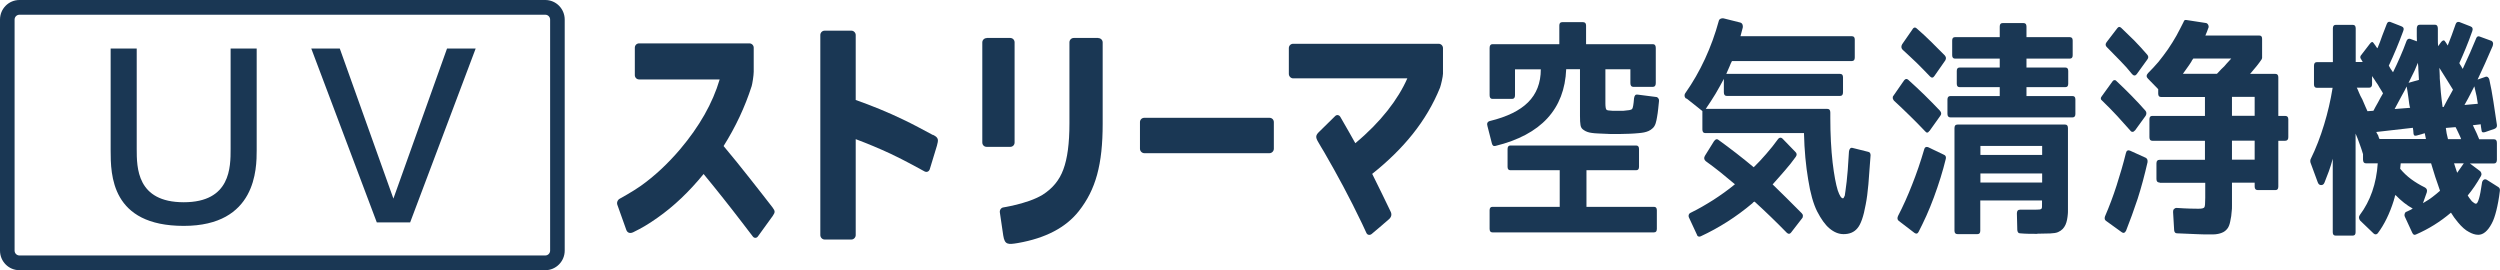
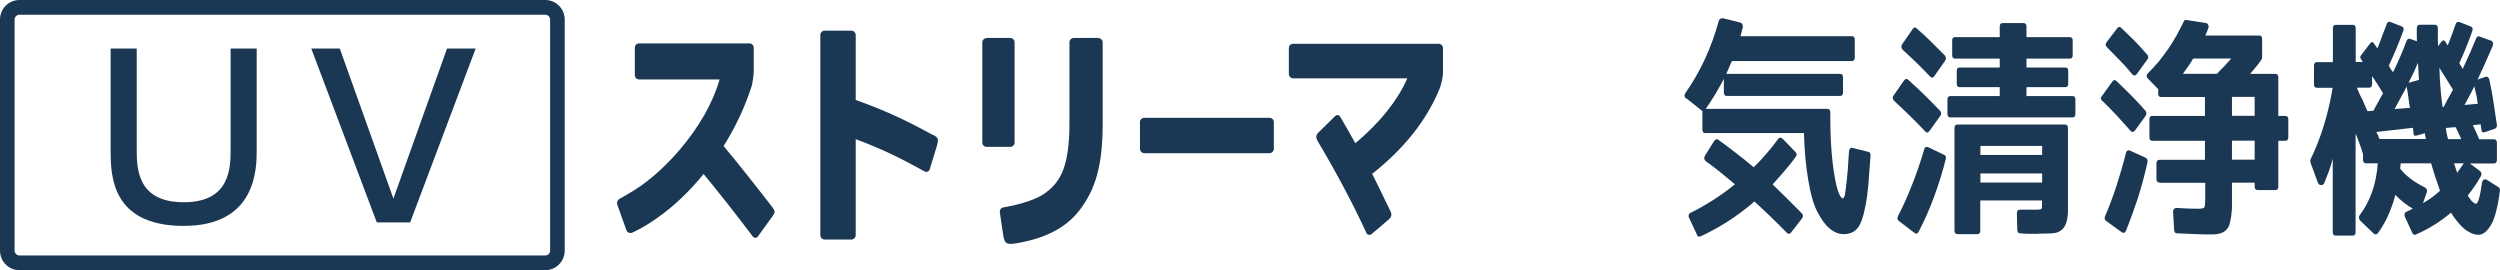
<svg xmlns="http://www.w3.org/2000/svg" id="b" viewBox="0 0 185.05 20">
  <defs>
    <style>.d{fill:#1a3754;}</style>
  </defs>
  <g id="c">
    <path class="d" d="m57.18,15.35c-.48-.61-1.19-1.54-1.69-2.16-.62-.79-1.26-1.58-1.93-2.38.88-1.4,1.58-2.88,2.08-4.44.05-.17.15-.79.15-1.06v-1.78c0-.18-.15-.32-.32-.32h-8.16c-.18,0-.32.14-.32.32v2.03c0,.18.14.32.32.32h5.96c-.52,1.76-1.5,3.48-2.92,5.16-.91,1.07-1.88,1.98-2.92,2.72-.59.42-1.56.95-1.56.95-.15.08-.24.28-.17.46,0,0,.59,1.64.66,1.85.08.22.28.28.51.17.66-.32,1.17-.63,1.78-1.06,1.23-.86,2.37-1.95,3.43-3.25.49.6.97,1.18,1.44,1.78.74.92,2.2,2.84,2.2,2.84.1.14.28.14.38,0,0,0,.99-1.36,1.1-1.52.17-.26.2-.34-.02-.63Z" />
    <path class="d" d="m69.05,9.99c-.73-.39-1.46-.79-2.22-1.15-1.12-.54-2.28-1.01-3.49-1.44V2.59c0-.17-.15-.32-.32-.32h-1.98c-.18,0-.32.15-.32.32v14.81c0,.18.15.33.32.33h1.98c.17,0,.32-.15.32-.33v-7.1c.88.33,1.74.69,2.58,1.08.97.45,2.52,1.31,2.52,1.31.16.08.32.01.38-.16,0,0,.47-1.55.53-1.74.11-.42.16-.59-.29-.81Z" />
    <path class="d" d="m73.04,2.81h1.74c.18,0,.32.15.32.32v7.42c0,.18-.14.32-.32.32h-1.75c-.18,0-.32-.14-.32-.32V3.14c0-.18.15-.32.32-.32Z" />
    <path class="d" d="m81.29,2.81h-1.81c-.18,0-.32.15-.32.32v6.02c0,1.46-.15,2.59-.45,3.39-.29.8-.81,1.42-1.54,1.88-.55.33-1.29.59-2.22.8-.31.07-.67.13-.67.13-.18.02-.3.2-.27.38,0,0,.19,1.33.25,1.7.11.7.35.68,1.08.56,2.06-.36,3.56-1.15,4.52-2.37,1.25-1.59,1.76-3.44,1.76-6.46V3.14c0-.18-.15-.32-.32-.32Z" />
    <path class="d" d="m84.72,8.72h9.25c.18,0,.32.14.32.32v1.97c0,.18-.15.33-.33.33h-9.25c-.18,0-.33-.15-.33-.33v-1.97c0-.18.14-.32.32-.32Z" />
    <path class="d" d="m106.47,3.24h-10.75c-.18,0-.32.14-.32.32v1.91c0,.18.15.33.32.33h8.45c-.68,1.55-1.96,3.23-3.85,4.8-.16-.29-.31-.55-.45-.8-.39-.69-.66-1.15-.66-1.15-.09-.15-.27-.18-.39-.05,0,0-1.05,1.03-1.16,1.14-.29.27-.29.42-.1.75.14.26.3.5.45.76,1,1.73,1.89,3.38,2.8,5.28.15.32.33.71.33.71.07.16.25.19.39.08,0,0,1.2-1.01,1.3-1.11.26-.25.14-.49.07-.62-.23-.49-.39-.81-.6-1.24-.24-.49-.52-1.07-.73-1.48,2.31-1.84,4.01-3.89,5.02-6.38.07-.19.22-.83.22-1.04v-1.89c0-.18-.15-.32-.32-.32Z" />
-     <path class="d" d="m120.17,8.2c.37-.04.57-.04.65-.15.05-.07.1-.34.13-.77.03-.21.11-.3.25-.28l1.4.18c.06,0,.1.04.15.1.04.05.06.12.05.19-.02.18-.03.34-.06.58-.02.21-.05.42-.09.64-.05.27-.1.62-.33.81-.35.34-.9.34-1.33.38-.09,0-.22.01-.36.02-.14,0-.65.02-.77.02-.16,0-.53,0-.64,0s-.75-.03-.92-.04c-.17,0-.38-.03-.47-.04-.23-.03-.42-.09-.58-.2-.16-.1-.23-.2-.26-.37-.03-.16-.04-.39-.04-.7v-3.45h-1.02c-.12,2.96-1.86,4.85-5.23,5.68-.07.02-.12.01-.17-.01-.05-.04-.08-.09-.1-.17l-.33-1.29c-.06-.19,0-.32.17-.37,1.28-.31,2.23-.78,2.83-1.38.63-.62.95-1.44.95-2.45h-1.91v1.92c0,.18-.07.27-.21.27h-1.46c-.14,0-.21-.09-.21-.27v-3.5c0-.18.07-.28.21-.28h4.95v-1.38c0-.17.07-.25.22-.25h1.53c.15,0,.23.08.23.25v1.38h4.95c.14,0,.21.1.21.28v2.6c0,.18-.07.28-.21.28h-1.46c-.14,0-.21-.1-.21-.28v-1.02h-1.85v2.52c0,.26.03.41.07.46.05.07.19.07.44.09h.42c.07.01.15,0,.2,0h.18Zm-4.72,7.11v-2.71h-3.65c-.14,0-.21-.08-.21-.25v-1.32c0-.17.07-.26.21-.26h9.31c.14,0,.21.09.21.26v1.32c0,.17-.07.25-.21.25h-3.68v2.71h5c.14,0,.21.09.21.25v1.38c0,.18-.07.26-.21.26h-11.96c-.14,0-.21-.08-.21-.26v-1.38c0-.16.07-.25.21-.25h4.99Z" />
    <path class="d" d="m124.8,7.3c-.06-.06-.1-.12-.11-.19,0-.07,0-.14.06-.22,1.11-1.58,1.94-3.38,2.48-5.36.03-.14.22-.2.35-.17l1.24.31c.08.03.13.07.16.15.03.07.03.14.02.22l-.17.64h8.24c.15,0,.22.08.22.25v1.33c0,.17-.07.26-.22.26h-8.87c-.06.1-.12.25-.18.4-.07.16-.15.34-.24.55h8.43c.14,0,.21.09.21.25v1.11c0,.18-.07.27-.21.27h-8.4c-.14,0-.21-.09-.21-.27v-.99c-.19.37-.41.74-.62,1.11-.22.37-.47.74-.72,1.11h9c.15,0,.22.09.22.27v.4c0,1.23.06,2.33.17,3.3.11.92.24,1.61.38,2.06.14.4.26.59.39.59.03,0,.08-.07.13-.2.02-.09.06-.43.14-1.04.02-.2.04-.49.08-.85.03-.36.06-.82.09-1.37.01-.1.04-.17.09-.23.05-.05.11-.06.18-.04l1.16.29c.11.02.17.11.17.25-.06.82-.11,1.53-.16,2.13-.05.59-.12,1.11-.2,1.51-.16.9-.37,1.49-.62,1.77-.24.29-.58.43-1.02.43-.37,0-.72-.15-1.05-.43-.31-.26-.61-.68-.91-1.26-.27-.54-.5-1.33-.66-2.36-.17-1-.28-2.14-.31-3.43h-7.31c-.14,0-.21-.09-.21-.27v-1.36l-1.17-.93Zm2.1,3.12c.09-.12.18-.15.28-.08.9.65,1.78,1.33,2.63,2.04.31-.3.62-.63.92-.98.31-.35.61-.73.9-1.13.1-.1.21-.11.31-.01l.95.98c.12.11.13.23.03.37-.25.35-.52.69-.82,1.03-.28.33-.59.67-.89,1.01.3.3.63.62,1,.98.36.35.74.73,1.15,1.15.06.06.09.12.09.19,0,.07-.01.14-.06.19l-.82,1.06c-.09.11-.19.12-.31.01-.78-.8-1.58-1.57-2.39-2.31-.02.02-.04.03-.08.04-.03.03-.05.05-.07.08-1.21,1.02-2.49,1.83-3.83,2.45-.05.03-.1.03-.16.02-.06-.02-.1-.05-.11-.11l-.59-1.27c-.04-.07-.05-.15-.03-.22.02-.08.07-.13.16-.17.56-.27,1.12-.6,1.66-.94.54-.35,1.08-.73,1.6-1.16-.37-.31-.73-.61-1.09-.9-.35-.28-.71-.55-1.07-.81-.13-.11-.15-.25-.06-.4l.69-1.11Z" />
    <path class="d" d="m142.81,9.69c-.09.15-.2.17-.31.03-.72-.76-1.49-1.51-2.31-2.27-.04-.05-.07-.11-.09-.18,0-.07,0-.13.05-.18l.79-1.14c.1-.12.19-.14.3-.05.84.75,1.62,1.52,2.35,2.29.11.13.13.25.04.37l-.82,1.15Zm1.09,1.77c.11.04.16.15.13.29-.22.91-.52,1.87-.89,2.87-.18.48-.36.93-.55,1.35-.19.42-.38.81-.57,1.18-.07.15-.18.18-.31.09l-1.15-.88c-.12-.08-.14-.21-.07-.37.37-.71.72-1.49,1.04-2.31.33-.83.63-1.7.9-2.63.04-.16.14-.2.28-.16l1.19.57Zm-2.33-9.31c.09-.13.19-.15.3-.05.39.34.75.67,1.09,1.01.34.33.67.67,1,1,.05.06.07.12.08.18,0,.06-.02.12-.05.18l-.81,1.16c-.09.14-.2.15-.32.03-.32-.33-.64-.67-.97-.99-.34-.32-.69-.66-1.06-.99-.11-.12-.12-.25-.03-.41l.77-1.11Zm11.84,4.96c.14,0,.21.08.21.25v1.08c0,.16-.07.25-.21.25h-9.04c-.14,0-.22-.09-.22-.25v-1.08c0-.17.08-.25.22-.25h3.65v-.66h-2.97c-.14,0-.21-.08-.21-.25v-.95c0-.17.07-.25.21-.25h2.97v-.66h-3.31c-.14,0-.21-.09-.21-.25v-1.09c0-.17.07-.25.21-.25h3.31v-.78c0-.18.07-.26.21-.26h1.56c.14,0,.21.09.21.26v.78h3.2c.15,0,.22.08.22.25v1.09c0,.17-.07.25-.22.25h-3.2v.66h2.88c.14,0,.21.08.21.25v.95c0,.17-.07.25-.21.25h-2.88v.66h3.42Zm-2.61,10.2c-.43,0-.86,0-1.28-.04-.06,0-.11-.02-.14-.07-.04-.05-.06-.11-.06-.18l-.03-1.23c0-.18.08-.27.24-.27.25,0,.46,0,.65,0,.19,0,.35,0,.48,0,.25,0,.39-.01.44-.06.06-.06.05-.16.05-.37v-.25h-4.57v2.24c0,.17-.07.25-.21.25h-1.47c-.15,0-.23-.08-.23-.25v-7.6c0-.17.07-.26.23-.26h7.96c.14,0,.21.09.21.26v6.02c0,.16,0,.28-.01.35-.05.57-.17,1.09-.72,1.33-.14.06-.32.09-.58.1-.32,0-.64.02-.97.02Zm.36-5.84v-.67h-4.57v.67h4.57Zm-4.57,2.04h4.57v-.67h-4.57v.67Z" />
    <path class="d" d="m158.03,9.65c-.05.06-.11.11-.17.11-.07,0-.12-.02-.17-.09-.31-.35-.63-.71-.97-1.08-.34-.37-.71-.74-1.1-1.12-.15-.11-.15-.23-.03-.37l.78-1.08c.04-.06.08-.08.13-.09.05,0,.1,0,.15.06.8.75,1.52,1.48,2.16,2.21.08.1.09.23.01.37l-.79,1.09Zm.8,2.03c.11.06.15.17.13.33-.22.96-.46,1.86-.73,2.7-.28.83-.56,1.62-.86,2.37-.09.17-.2.2-.33.1l-1.15-.83c-.1-.07-.13-.17-.08-.33.32-.74.61-1.51.86-2.29.25-.78.49-1.59.69-2.4.04-.18.15-.24.3-.18l1.17.53Zm-2.11-9.59c.09-.12.18-.13.29-.03.32.3.64.61.97.94.33.34.65.69.96,1.05.1.12.1.23,0,.36l-.78,1.08c-.1.13-.22.13-.34,0-.27-.34-.56-.67-.87-.98-.31-.32-.64-.66-.99-1.01-.12-.11-.14-.23-.03-.38l.79-1.03Zm3.13,11.42c-.15,0-.23-.08-.23-.26v-1.16c0-.18.08-.26.23-.26h3.36v-1.41h-3.9c-.14,0-.21-.09-.21-.26v-1.33c0-.17.07-.25.21-.25h3.9v-1.4h-3.25c-.14,0-.21-.08-.21-.25v-.33l-.75-.77c-.14-.13-.14-.27,0-.42.27-.27.53-.55.77-.83.24-.3.47-.6.7-.93.23-.34.44-.67.63-1.01.18-.33.36-.68.53-1.02.03-.11.09-.16.2-.14l1.43.22c.08,0,.15.06.19.14.04.09.05.17,0,.26-.04.09-.07.18-.1.27-.03.08-.07.17-.11.26h3.99c.15,0,.21.08.21.25v1.4s-.01.08-.04.12c-.2.3-.48.65-.85,1.07h1.88c.14,0,.21.09.21.25v2.86h.51c.15,0,.23.08.23.25v1.33c0,.17-.08.26-.23.26h-.51v3.39c0,.18-.07.26-.21.26h-1.31c-.15,0-.23-.08-.23-.26v-.29h-1.68v1.69c0,.17,0,.32-.02.42-.01.24-.05.49-.11.76-.04.21-.1.37-.18.49-.09.13-.2.23-.33.3-.16.08-.33.13-.5.15-.05.01-.14.02-.26.02h-.44c-.17,0-.44,0-.81-.02-.38-.01-.85-.04-1.42-.06-.12,0-.19-.07-.21-.22l-.08-1.36c0-.08.01-.15.06-.21.06-.06.12-.09.2-.09.4.03.74.04,1,.05.26,0,.47.01.61.01.26,0,.41-.03.45-.12.04-.04.06-.27.06-.69v-1.11h-3.36Zm4.26-8.06c.11-.12.22-.23.3-.32.09-.08.17-.16.23-.22.12-.15.23-.26.31-.35.09-.1.16-.17.21-.23h-2.81c-.04.06-.07.11-.1.14-.02.05-.04.07-.05.1-.11.18-.22.33-.32.47-.1.15-.2.28-.3.42h2.52Zm1.1,1.72v1.4h1.68v-1.4h-1.68Zm1.68,4.65v-1.41h-1.68v1.41h1.68Z" />
    <path class="d" d="m172.68,4.59v-2.49c0-.17.07-.26.21-.26h1.27c.14,0,.21.09.21.26v2.49s.41,0,.52,0c-.06-.09-.11-.19-.17-.29-.03-.09.01-.18.06-.23l.63-.82c.12-.16.2-.18.27-.08.02.02.04.05.06.08.02.04.04.06.06.08.09.14.14.22.18.24.13-.31.25-.62.35-.92.11-.29.23-.59.34-.88.05-.13.13-.18.25-.15l.82.32c.17.06.22.18.15.35-.33.9-.69,1.76-1.07,2.57.04.07.08.15.13.23.05.08.11.17.18.26.18-.36.35-.73.52-1.12.17-.39.34-.8.49-1.22.06-.12.15-.17.27-.13l.49.18c0-.1-.01-.23-.01-.39v-.55c0-.19.07-.29.23-.29h1.12c.14,0,.21.1.21.29v.74c0,.21,0,.39.02.56l.21-.29c.05-.07.1-.11.15-.13.05-.02.09-.01.11.01.03.03.07.09.09.12.03.06.07.11.09.14.02.05.05.08.06.1.09-.24.19-.5.29-.75.1-.26.2-.54.3-.84.05-.13.13-.18.27-.15l.82.32c.16.06.2.18.14.35-.16.45-.32.88-.48,1.26-.16.39-.32.76-.48,1.11.03.07.07.14.13.22.03.06.05.1.07.13.02.03.03.06.05.08.38-.81.71-1.56,1-2.27.05-.12.13-.17.24-.13l.82.3c.09.02.14.07.17.14.03.07.02.16-.01.26-.19.45-.38.88-.57,1.3-.19.41-.37.81-.55,1.19l.58-.2c.06-.03.12-.02.18.02.05.04.09.1.11.18.11.51.22,1.06.3,1.62.09.57.18,1.15.26,1.73.02.14-.03.23-.16.29l-.69.24c-.17.06-.27.03-.28-.08-.02-.14-.03-.19-.05-.31,0-.05-.02-.15-.02-.18l-.58.07c.11.22.2.42.28.59.07.18.14.33.19.45h1.1c.14,0,.21.09.21.27v1.24c0,.18-.07.28-.21.28h-1.79l.76.57s.08.08.09.17c.02.07,0,.13-.03.19-.31.55-.64,1.03-.98,1.44.08.12.14.23.2.29.05.07.09.12.11.14.14.12.23.18.3.18.15,0,.3-.5.44-1.51.01-.12.06-.22.14-.27.08-.04.15-.04.24.02l.84.53c.09.06.13.15.11.28-.07.57-.16,1.05-.26,1.45-.1.4-.21.73-.35.98-.29.54-.62.82-.99.82-.23,0-.46-.08-.69-.21-.26-.13-.53-.37-.82-.72-.1-.12-.19-.25-.28-.36-.08-.12-.16-.24-.23-.35-.79.67-1.65,1.21-2.6,1.62-.11.05-.19.02-.26-.12l-.55-1.19c-.04-.08-.04-.16-.01-.24.02-.08.08-.13.16-.15.24-.11.38-.18.43-.22-.43-.24-.86-.57-1.28-1.01-.01.02-.02.04-.03.07,0,.02-.02.06-.03.09v.04s-.03.07-.04.11c0,.03-.01.07-.02.09-.31.99-.71,1.8-1.19,2.44-.09.1-.2.11-.31.01l-.99-.95c-.11-.14-.12-.28-.03-.41.78-1.04,1.23-2.32,1.33-3.83h-.88c-.14,0-.21-.1-.21-.28v-.4c-.07-.25-.16-.5-.25-.75-.09-.26-.19-.52-.3-.77v7.3c0,.17-.07.25-.21.25h-1.27c-.14,0-.21-.08-.21-.25v-5.44c-.09.34-.19.65-.29.93-.11.29-.21.56-.32.83-.05.13-.14.2-.26.19-.12,0-.2-.08-.25-.23l-.53-1.44c-.02-.07-.02-.14,0-.22.41-.83.74-1.7,1.01-2.59.27-.88.48-1.79.63-2.72h-1.17c-.14,0-.21-.09-.21-.25v-1.38c0-.18.07-.27.21-.27h1.17Zm1.77,1.9c.05.09.1.21.16.36.06.15.14.32.25.51.17.41.3.69.38.87l.44-.03c.1-.19.21-.4.34-.62.12-.23.24-.45.37-.67-.04-.09-.1-.17-.16-.27-.06-.1-.14-.22-.22-.37-.11-.15-.19-.28-.26-.39-.06-.1-.12-.18-.17-.25v.61c0,.16-.08.25-.21.25h-.92Zm5.12,3.81c-.02-.11-.05-.26-.09-.44l-.55.16c-.08.03-.14.03-.19.02-.05-.02-.08-.06-.09-.13,0-.06-.04-.45-.05-.45l-2.71.31c.03.06.07.15.14.25.01.06.04.11.05.16.02.05.04.08.05.11h3.44Zm-1.17-2.31c-.03-.08-.05-.18-.07-.31-.02-.13-.04-.28-.06-.46-.03-.18-.05-.34-.07-.48-.02-.13-.04-.25-.06-.34-.09.2-.22.43-.37.7-.15.27-.33.6-.52.97l1.14-.09Zm.96,7.04c.25-.15.49-.29.69-.45.2-.15.39-.31.56-.46-.05-.15-.1-.31-.16-.47-.06-.17-.12-.35-.19-.55-.09-.27-.16-.5-.21-.68-.05-.17-.08-.27-.1-.33h-2.25l-.04.4c.23.28.5.54.81.77.3.22.64.43,1.03.62.13.08.18.19.13.36l-.28.79Zm-.31-9.12c-.02-.27-.03-.51-.04-.71,0-.21-.02-.39-.04-.55-.05.13-.13.32-.24.57-.12.24-.27.55-.45.91l.78-.22Zm1.83,2c.19-.37.35-.66.47-.87.12-.21.19-.34.22-.4-.15-.24-.31-.49-.47-.76-.16-.26-.35-.55-.54-.86,0,.05.01.1.01.17s0,.13.01.21c0,.1.01.18.01.24v.15c.02.34.05.68.08,1.03.03.35.08.72.13,1.1h.08Zm1.29,2.39c-.01-.06-.04-.12-.08-.21-.08-.19-.18-.37-.26-.55-.03-.07-.05-.1-.07-.13l-.72.06c.02.13.04.26.06.4.03.14.06.28.1.43h.97Zm-.29,2.49c.05-.08.13-.18.21-.3.08-.12.17-.25.28-.4h-.72c.05.15.12.39.23.7Zm1.53-5.1c-.02-.15-.05-.34-.09-.56-.05-.21-.1-.46-.17-.74-.07.13-.16.3-.27.53-.11.23-.27.51-.46.85l.99-.09Z" />
    <path class="d" d="m40.36,0H1.44C.64,0,0,.65,0,1.45v17.1c0,.8.64,1.45,1.44,1.45h38.92c.79,0,1.44-.65,1.44-1.45V1.45c0-.8-.64-1.45-1.44-1.45Zm.36,18.55c0,.2-.16.36-.36.36H1.44c-.2,0-.36-.16-.36-.36V1.45c0-.2.16-.36.36-.36h38.92c.2,0,.36.16.36.36v17.1Z" />
    <path class="d" d="m19,3.59v7.53c0,1.35-.02,5.6-5.4,5.6s-5.41-3.78-5.41-5.6V3.59h1.93v7.42c0,1.4,0,3.96,3.48,3.96s3.47-2.6,3.47-3.96V3.59h1.93Z" />
    <path class="d" d="m25.15,3.59l3.97,11.11,3.97-11.11h2.12l-4.85,12.87h-2.47l-4.85-12.87h2.12Z" />
  </g>
</svg>